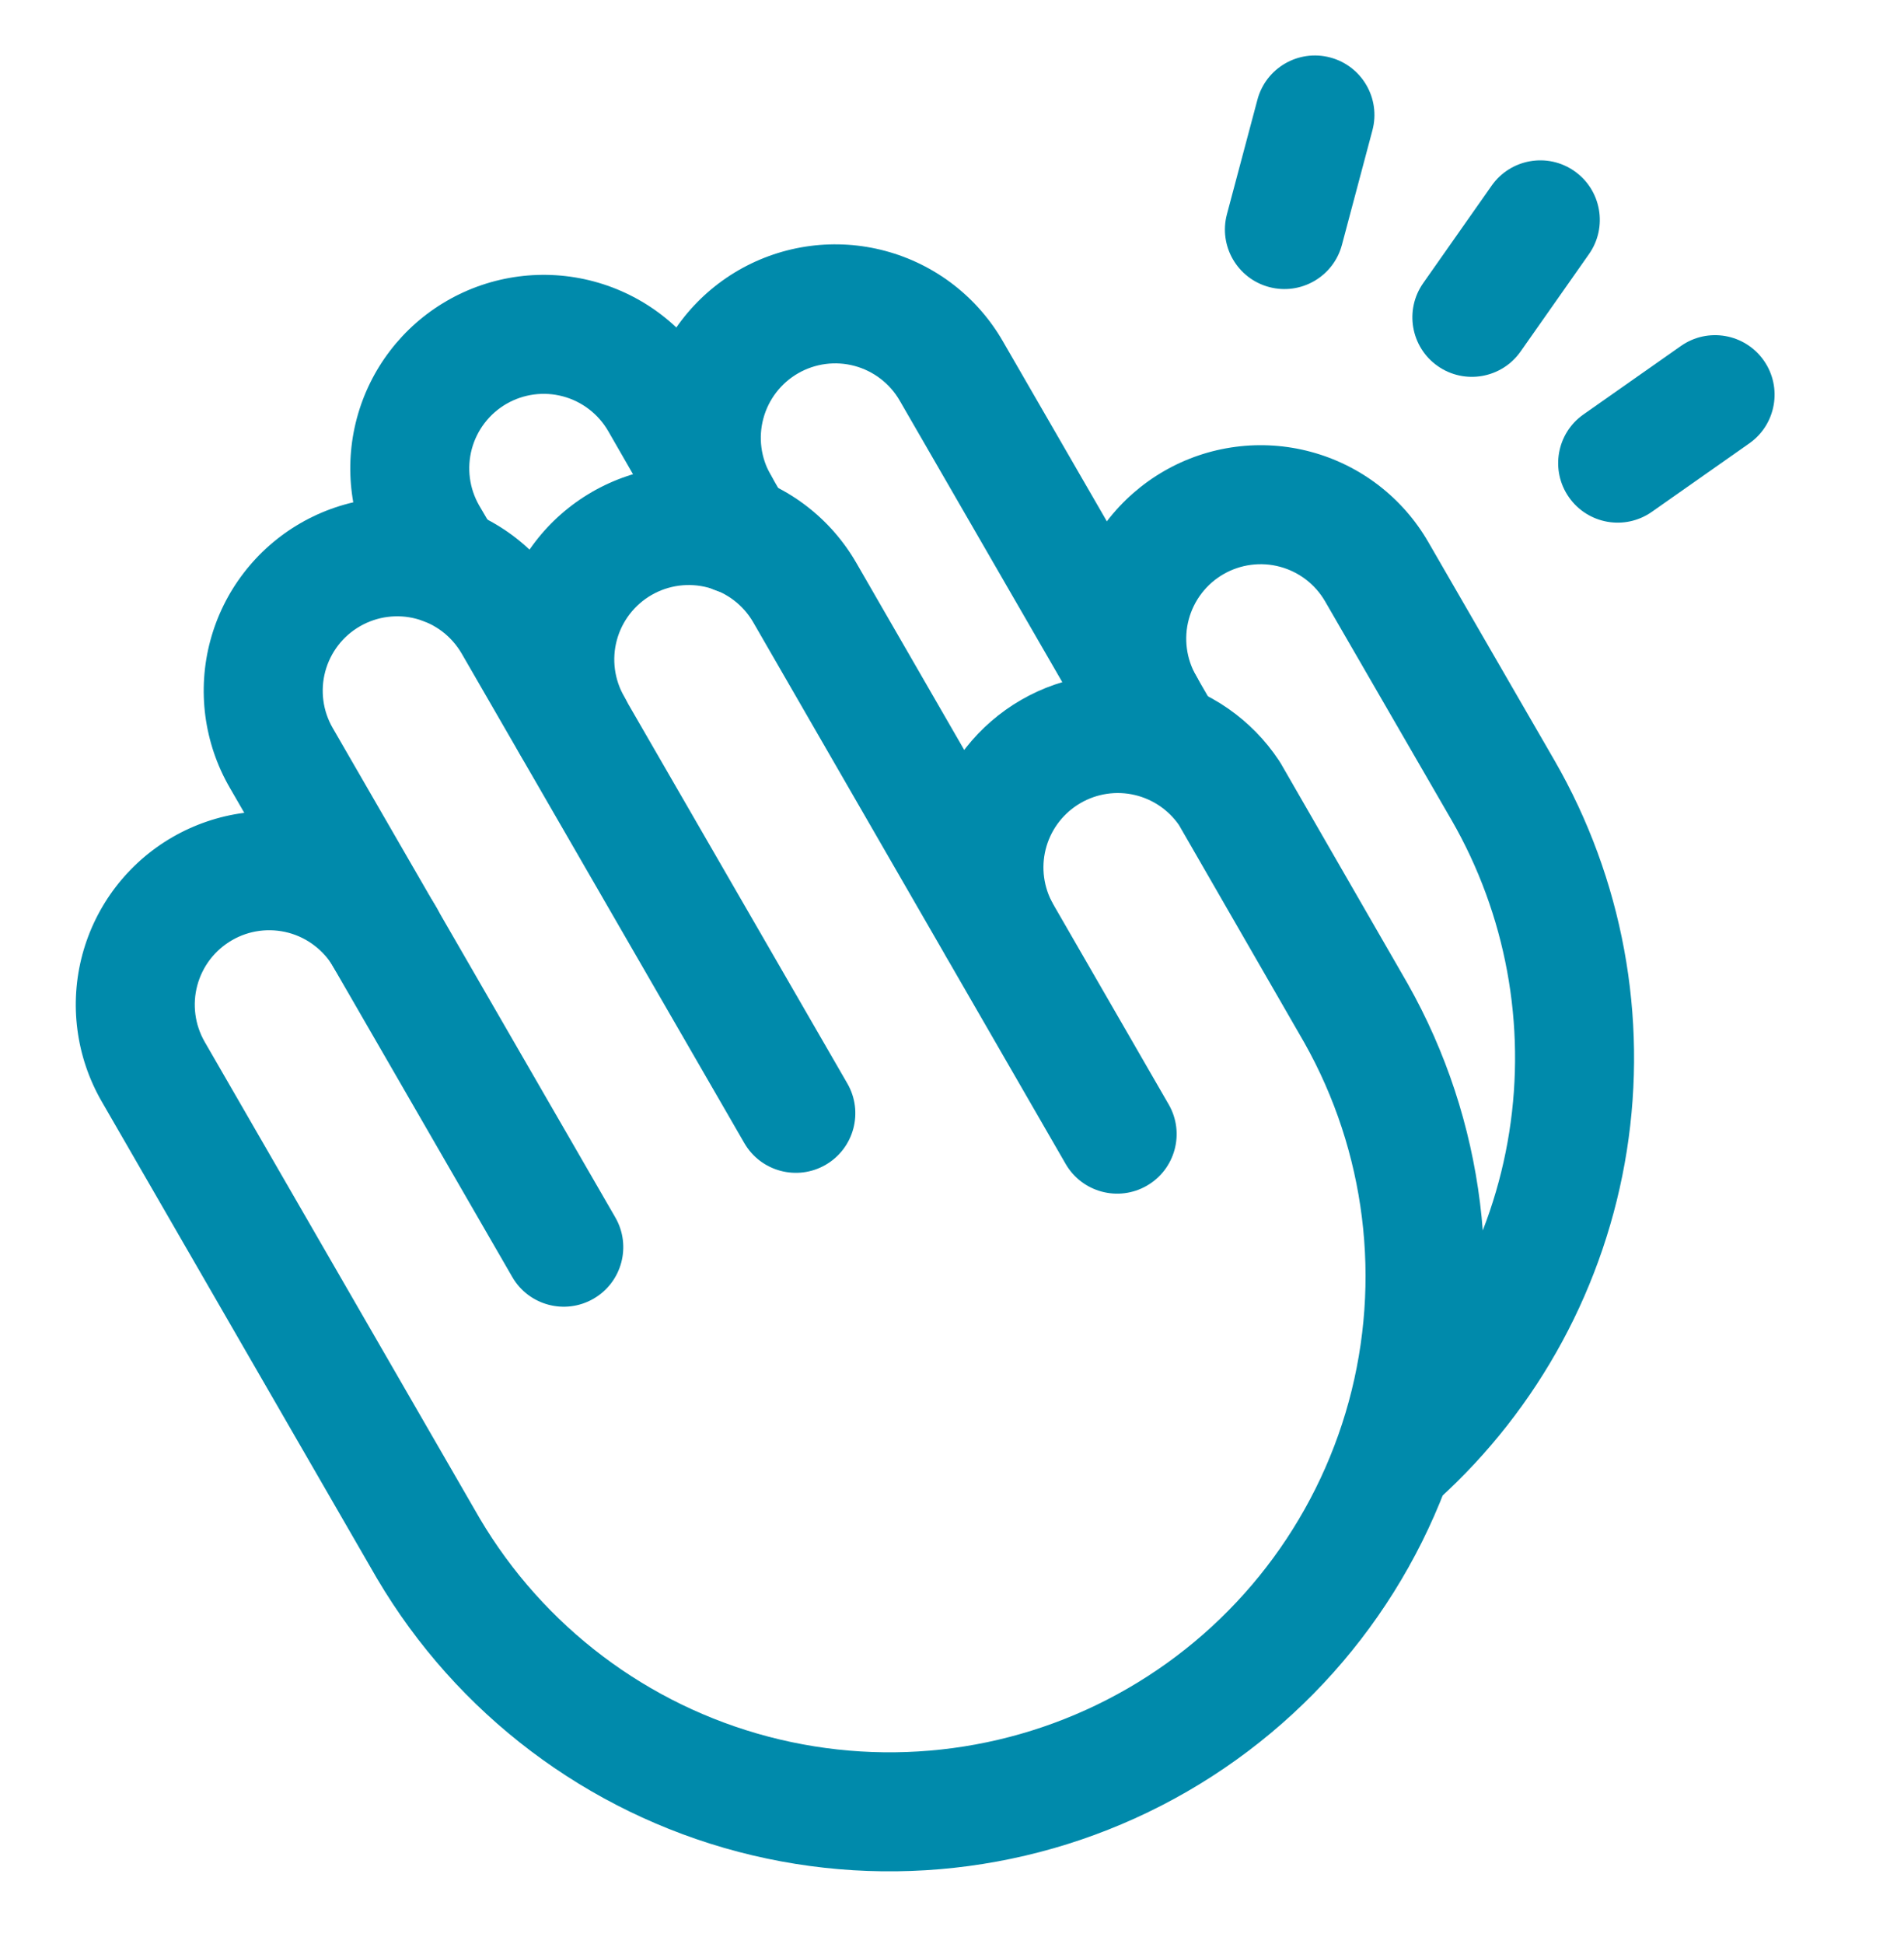
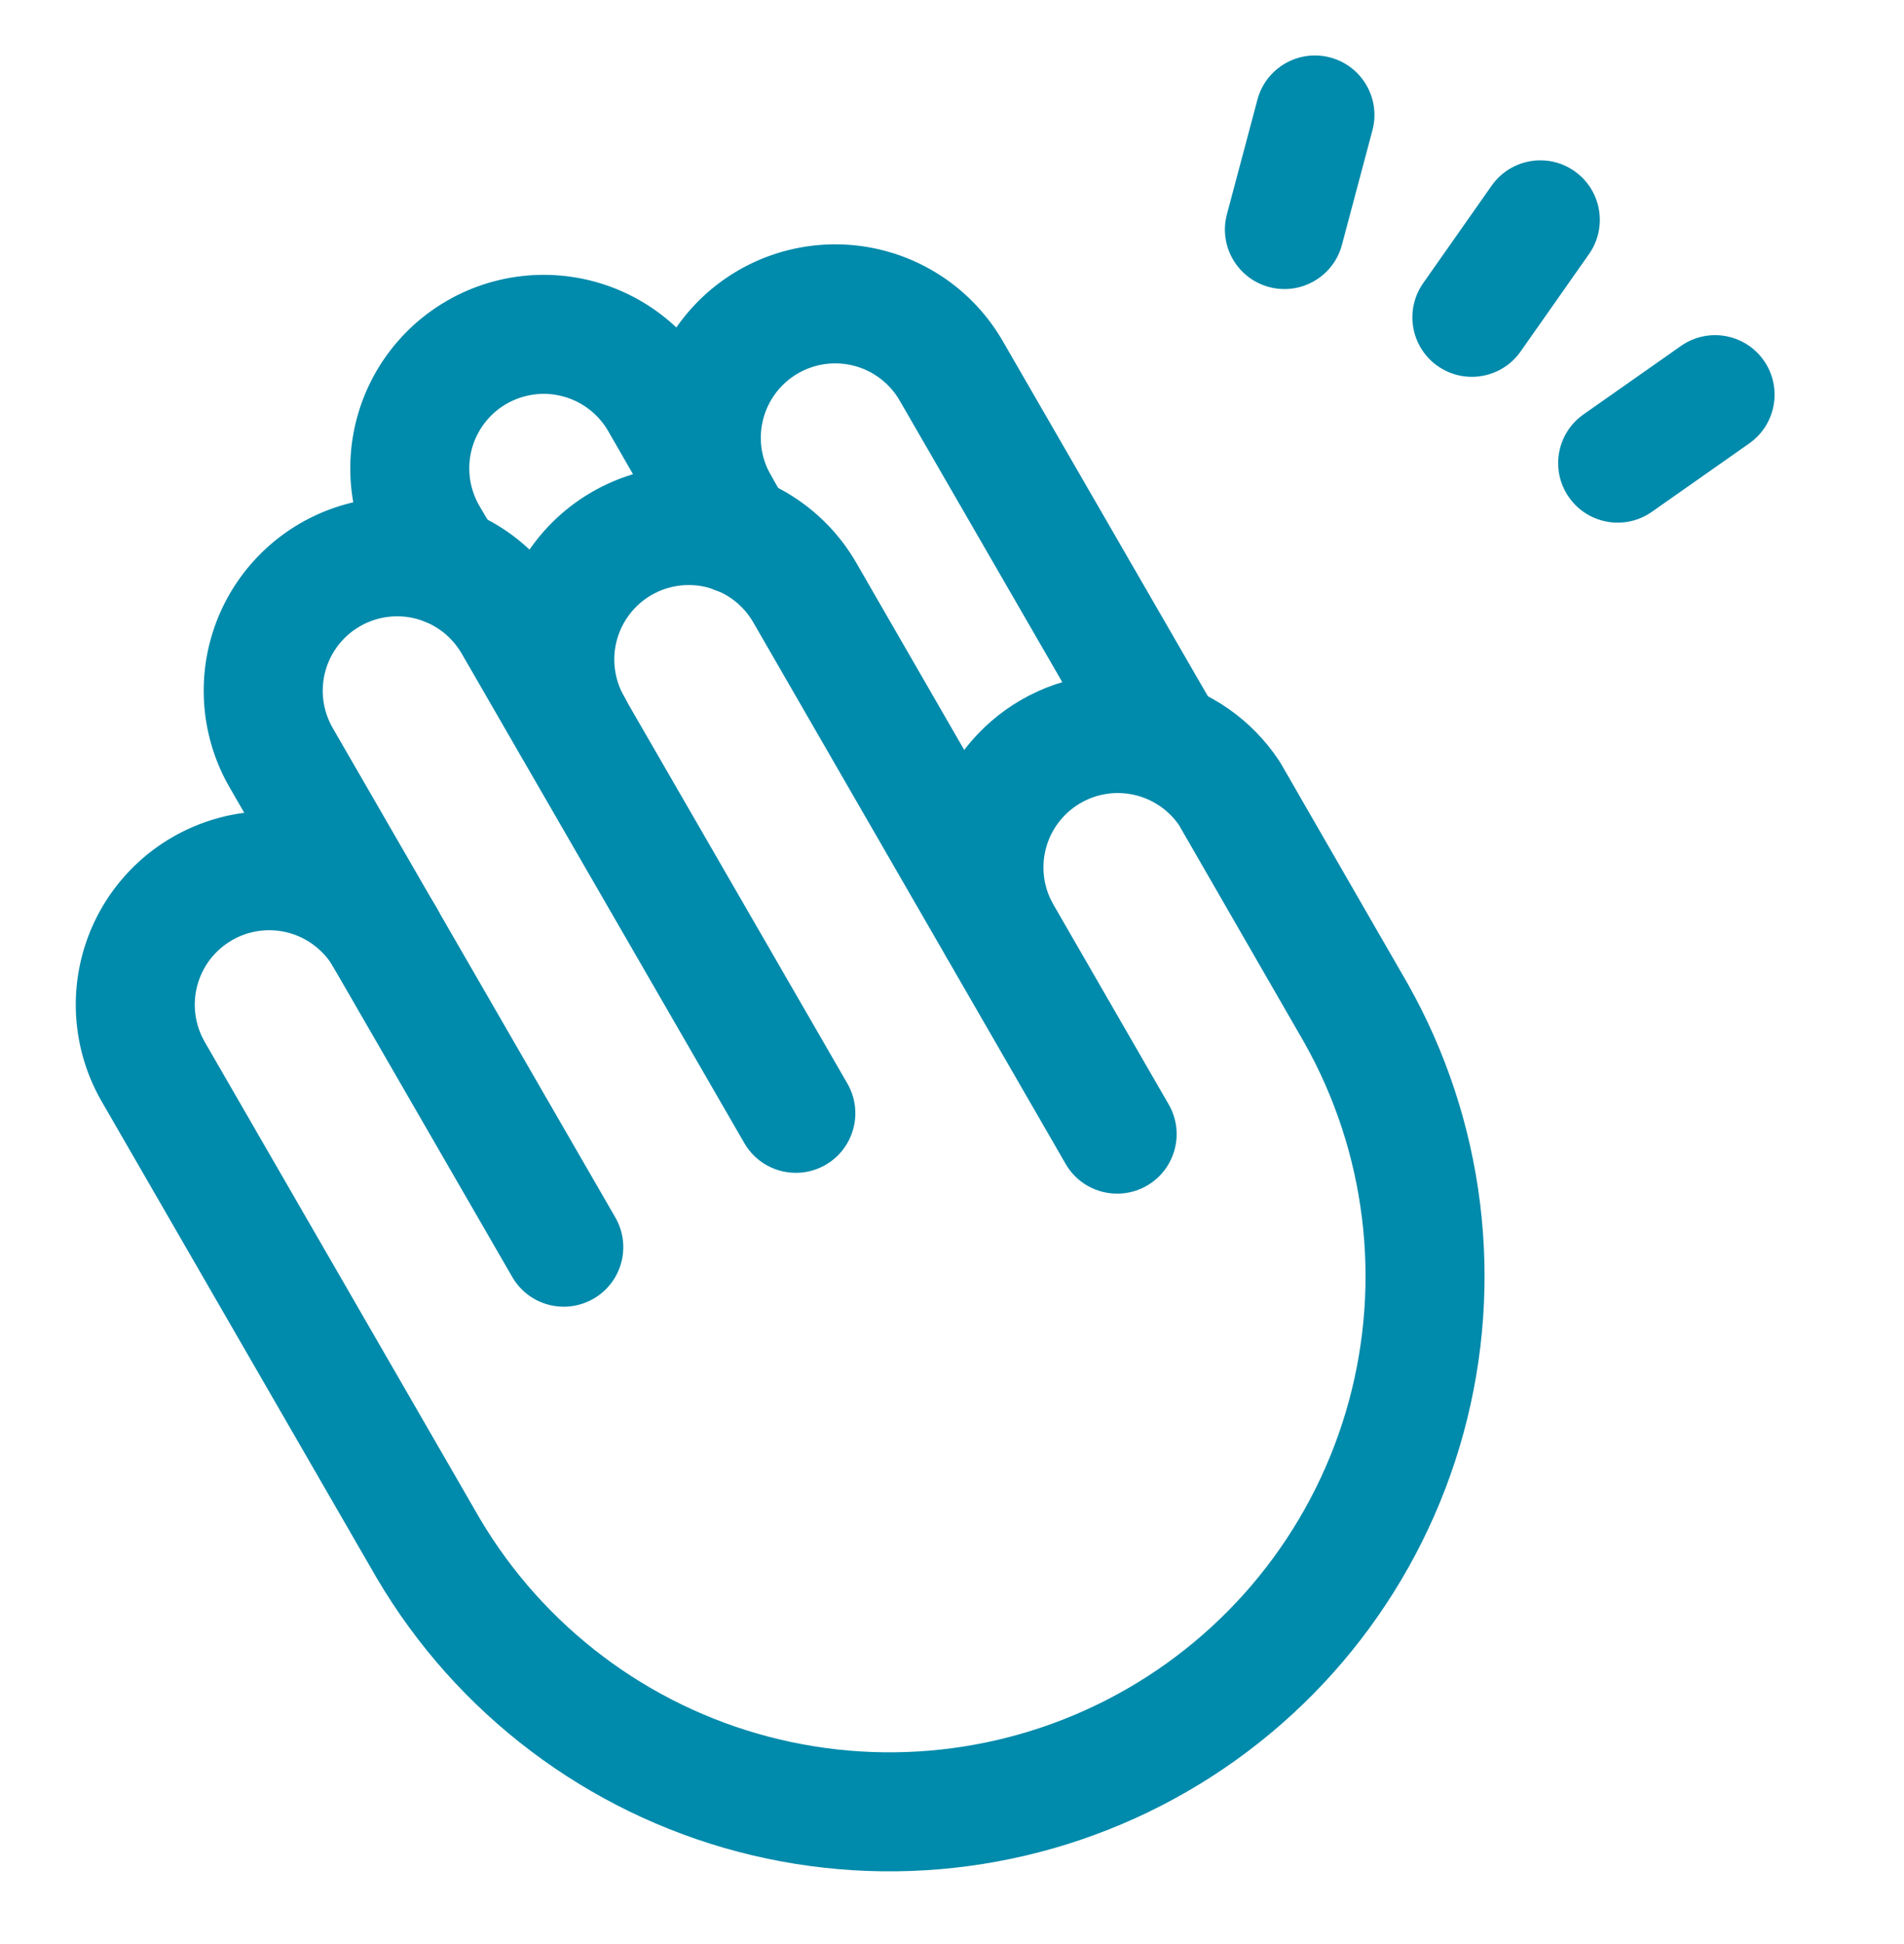
<svg xmlns="http://www.w3.org/2000/svg" width="48" height="49" viewBox="0 0 48 49" fill="none">
  <path fill-rule="evenodd" clip-rule="evenodd" d="M25.738 17.644C26.813 17.022 28.084 16.834 29.293 17.117C30.502 17.401 31.557 18.134 32.243 19.169C32.261 19.195 32.277 19.222 32.293 19.249L35.487 24.792C37.431 28.234 37.937 32.305 36.896 36.119C35.854 39.932 33.349 43.181 29.926 45.157C26.502 47.134 22.436 47.679 18.613 46.675C14.79 45.67 11.517 43.196 9.508 39.792L9.5 39.779L2.563 27.761C2.243 27.206 2.035 26.593 1.952 25.958C1.868 25.323 1.911 24.678 2.077 24.059C2.243 23.441 2.529 22.861 2.919 22.353C3.309 21.845 3.795 21.419 4.35 21.099C4.905 20.779 5.517 20.571 6.152 20.488C6.787 20.404 7.432 20.447 8.051 20.613C8.669 20.779 9.249 21.065 9.757 21.455C10.265 21.845 10.691 22.331 11.011 22.886C11.425 23.604 11.179 24.521 10.462 24.935C9.744 25.349 8.827 25.103 8.413 24.385C8.29 24.172 8.126 23.985 7.93 23.835C7.735 23.684 7.511 23.574 7.273 23.51C7.035 23.447 6.787 23.43 6.543 23.462C6.298 23.494 6.063 23.574 5.849 23.698C5.636 23.821 5.448 23.985 5.298 24.18C5.148 24.376 5.038 24.599 4.974 24.837C4.91 25.075 4.894 25.323 4.926 25.568C4.958 25.812 5.038 26.047 5.161 26.261C5.161 26.261 5.161 26.261 5.161 26.261L12.095 38.273C13.703 40.993 16.319 42.97 19.375 43.773C22.434 44.577 25.687 44.141 28.426 42.559C31.165 40.978 33.168 38.379 34.002 35.328C34.834 32.279 34.43 29.025 32.878 26.273L29.721 20.794C29.456 20.413 29.06 20.144 28.608 20.038C28.143 19.929 27.654 20.001 27.241 20.241C26.828 20.48 26.521 20.868 26.384 21.325C26.247 21.782 26.29 22.275 26.503 22.702C26.874 23.443 26.574 24.344 25.833 24.715C25.092 25.085 24.191 24.785 23.82 24.044C23.265 22.934 23.154 21.653 23.511 20.464C23.867 19.275 24.664 18.266 25.738 17.644Z" fill="#008AAB" />
  <path fill-rule="evenodd" clip-rule="evenodd" d="M9.378 12.575C10.013 12.492 10.658 12.534 11.276 12.7C11.895 12.866 12.475 13.152 12.983 13.542C13.491 13.932 13.917 14.418 14.237 14.973C14.236 14.973 14.237 14.973 14.237 14.973L21.362 27.31C21.776 28.028 21.53 28.945 20.813 29.36C20.095 29.774 19.178 29.528 18.764 28.811L11.639 16.473C11.515 16.26 11.351 16.072 11.156 15.922C10.96 15.772 10.737 15.662 10.499 15.598C10.261 15.534 10.013 15.518 9.768 15.55C9.524 15.582 9.288 15.662 9.075 15.785C8.861 15.908 8.674 16.072 8.524 16.267C8.374 16.463 8.264 16.686 8.2 16.924C8.136 17.162 8.12 17.411 8.152 17.655C8.184 17.899 8.264 18.135 8.387 18.348L15.512 30.685C15.926 31.403 15.68 32.32 14.963 32.734C14.245 33.149 13.328 32.903 12.914 32.186L5.789 19.848C5.469 19.294 5.261 18.681 5.177 18.046C5.094 17.411 5.136 16.765 5.302 16.147C5.468 15.528 5.754 14.948 6.144 14.441C6.535 13.932 7.021 13.506 7.576 13.186C8.13 12.866 8.743 12.659 9.378 12.575Z" fill="#008AAB" />
  <path fill-rule="evenodd" clip-rule="evenodd" d="M14.926 12.399C16.047 11.752 17.378 11.578 18.627 11.913C19.876 12.248 20.941 13.066 21.587 14.186L29.462 27.836C29.877 28.553 29.63 29.471 28.913 29.885C28.195 30.299 27.278 30.053 26.864 29.335L18.989 15.685C18.74 15.254 18.33 14.939 17.85 14.81C17.369 14.681 16.857 14.748 16.425 14.997C15.994 15.246 15.679 15.656 15.55 16.137C15.421 16.617 15.489 17.13 15.738 17.561C16.151 18.279 15.905 19.196 15.188 19.61C14.47 20.024 13.553 19.778 13.139 19.06C12.493 17.94 12.318 16.608 12.653 15.359C12.988 14.11 13.806 13.045 14.926 12.399Z" fill="#008AAB" />
  <path fill-rule="evenodd" clip-rule="evenodd" d="M11.27 7.58C12.39 6.934 13.722 6.759 14.971 7.094C16.22 7.429 17.285 8.247 17.931 9.367L17.932 9.369L19.863 12.725C20.276 13.443 20.029 14.36 19.311 14.773C18.593 15.186 17.676 14.939 17.263 14.221L15.333 10.866C15.333 10.866 15.333 10.866 15.333 10.866C15.084 10.435 14.674 10.12 14.193 9.991C13.713 9.862 13.2 9.93 12.769 10.178C12.338 10.427 12.023 10.837 11.894 11.318C11.766 11.797 11.832 12.308 12.079 12.739L12.527 13.503C12.945 14.218 12.705 15.136 11.99 15.555C11.275 15.973 10.356 15.733 9.937 15.018L9.483 14.241C8.836 13.121 8.662 11.79 8.997 10.54C9.332 9.291 10.149 8.226 11.27 7.58Z" fill="#008AAB" />
-   <path fill-rule="evenodd" clip-rule="evenodd" d="M31.147 11.263C31.782 11.179 32.427 11.222 33.045 11.388C33.664 11.554 34.244 11.84 34.752 12.23C35.26 12.62 35.686 13.106 36.006 13.66C36.005 13.66 36.006 13.661 36.006 13.66L39.194 19.175C40.905 22.148 41.546 25.617 41.012 29.005C40.477 32.392 38.8 35.495 36.257 37.797C35.643 38.353 34.695 38.306 34.139 37.692C33.583 37.078 33.63 36.13 34.244 35.574C36.278 33.731 37.621 31.248 38.048 28.537C38.476 25.826 37.963 23.051 36.595 20.672C36.594 20.672 36.594 20.672 36.594 20.671L33.408 15.161C33.285 14.948 33.12 14.759 32.925 14.609C32.729 14.459 32.506 14.349 32.268 14.285C32.03 14.221 31.782 14.205 31.537 14.237C31.293 14.269 31.057 14.349 30.844 14.472C30.63 14.595 30.443 14.759 30.293 14.955C30.143 15.15 30.033 15.374 29.969 15.612C29.905 15.85 29.889 16.098 29.921 16.343C29.953 16.587 30.033 16.823 30.156 17.036C30.57 17.754 30.324 18.671 29.606 19.085C28.889 19.499 27.971 19.253 27.557 18.535C27.237 17.98 27.03 17.368 26.946 16.733C26.863 16.098 26.905 15.453 27.071 14.834C27.237 14.216 27.523 13.636 27.913 13.128C28.304 12.62 28.79 12.194 29.345 11.874C29.899 11.554 30.512 11.346 31.147 11.263Z" fill="#008AAB" />
  <path fill-rule="evenodd" clip-rule="evenodd" d="M18.619 6.811C19.74 6.165 21.071 5.99 22.32 6.325C23.569 6.66 24.634 7.478 25.28 8.598L30.587 17.785C31.001 18.503 30.755 19.42 30.038 19.834C29.32 20.249 28.403 20.003 27.989 19.286L22.682 10.098C22.434 9.667 22.023 9.352 21.543 9.223C21.062 9.094 20.55 9.161 20.118 9.41C19.687 9.659 19.373 10.069 19.244 10.549C19.115 11.03 19.182 11.542 19.431 11.973C19.845 12.691 19.599 13.608 18.881 14.022C18.163 14.436 17.246 14.19 16.832 13.473C16.186 12.352 16.011 11.021 16.346 9.772C16.681 8.523 17.499 7.458 18.619 6.811Z" fill="#008AAB" />
  <path fill-rule="evenodd" clip-rule="evenodd" d="M33.535 1.449C34.336 1.662 34.812 2.484 34.599 3.284L33.83 6.172C33.617 6.972 32.795 7.448 31.995 7.235C31.194 7.022 30.718 6.2 30.931 5.4L31.7 2.512C31.913 1.712 32.735 1.236 33.535 1.449Z" fill="#008AAB" />
  <path fill-rule="evenodd" clip-rule="evenodd" d="M39.693 4.314C40.371 4.79 40.535 5.726 40.059 6.404L38.334 8.86C37.858 9.538 36.922 9.702 36.244 9.226C35.566 8.75 35.403 7.814 35.879 7.136L37.604 4.68C38.08 4.002 39.016 3.838 39.693 4.314Z" fill="#008AAB" />
  <path fill-rule="evenodd" clip-rule="evenodd" d="M44.465 9.086C44.941 9.764 44.777 10.7 44.099 11.176L41.643 12.901C40.965 13.377 40.03 13.213 39.554 12.535C39.078 11.857 39.241 10.922 39.919 10.446L42.375 8.721C43.053 8.244 43.989 8.408 44.465 9.086Z" fill="#008AAB" />
</svg>